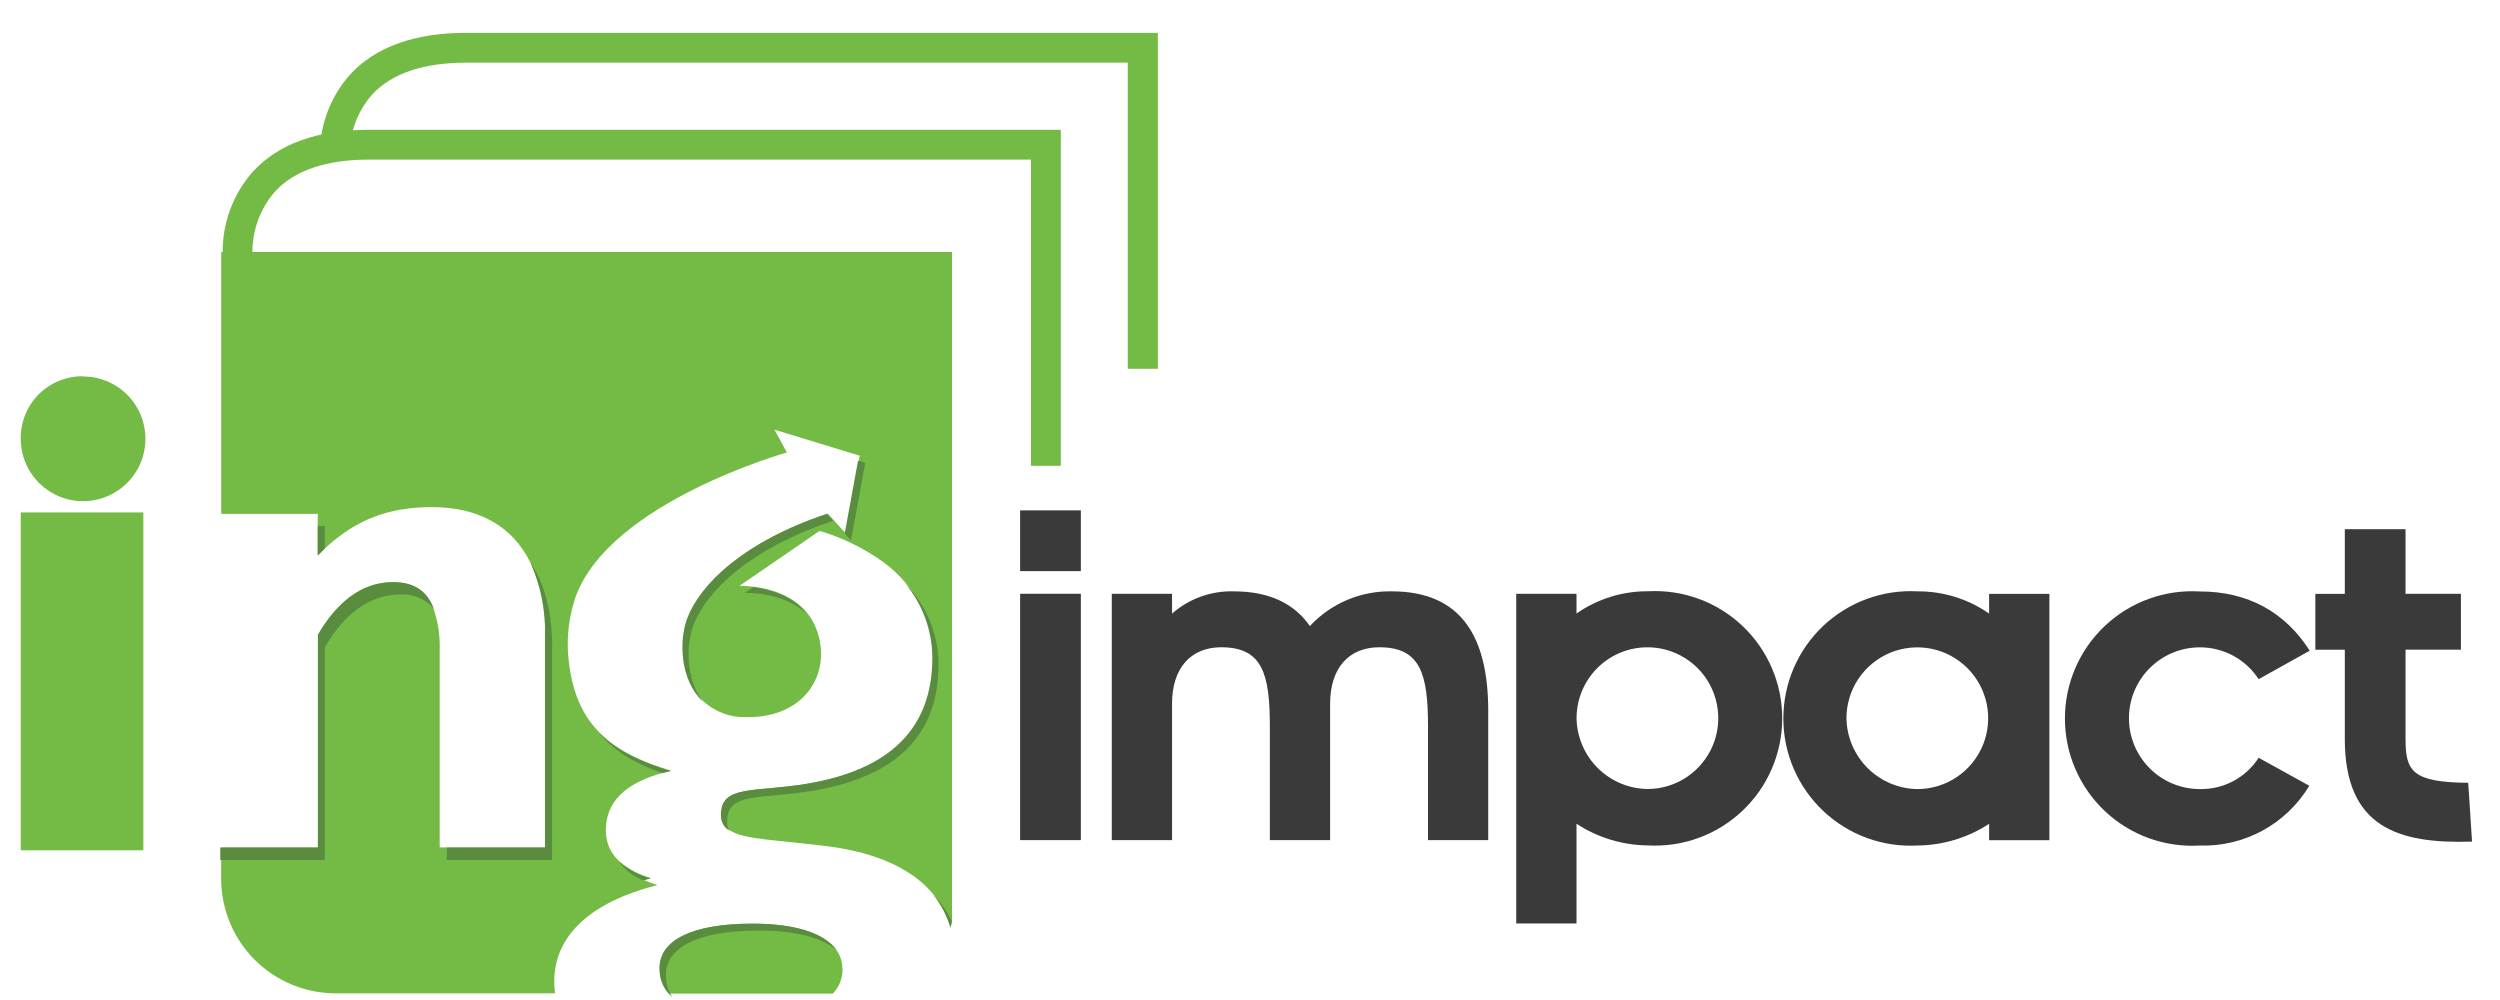
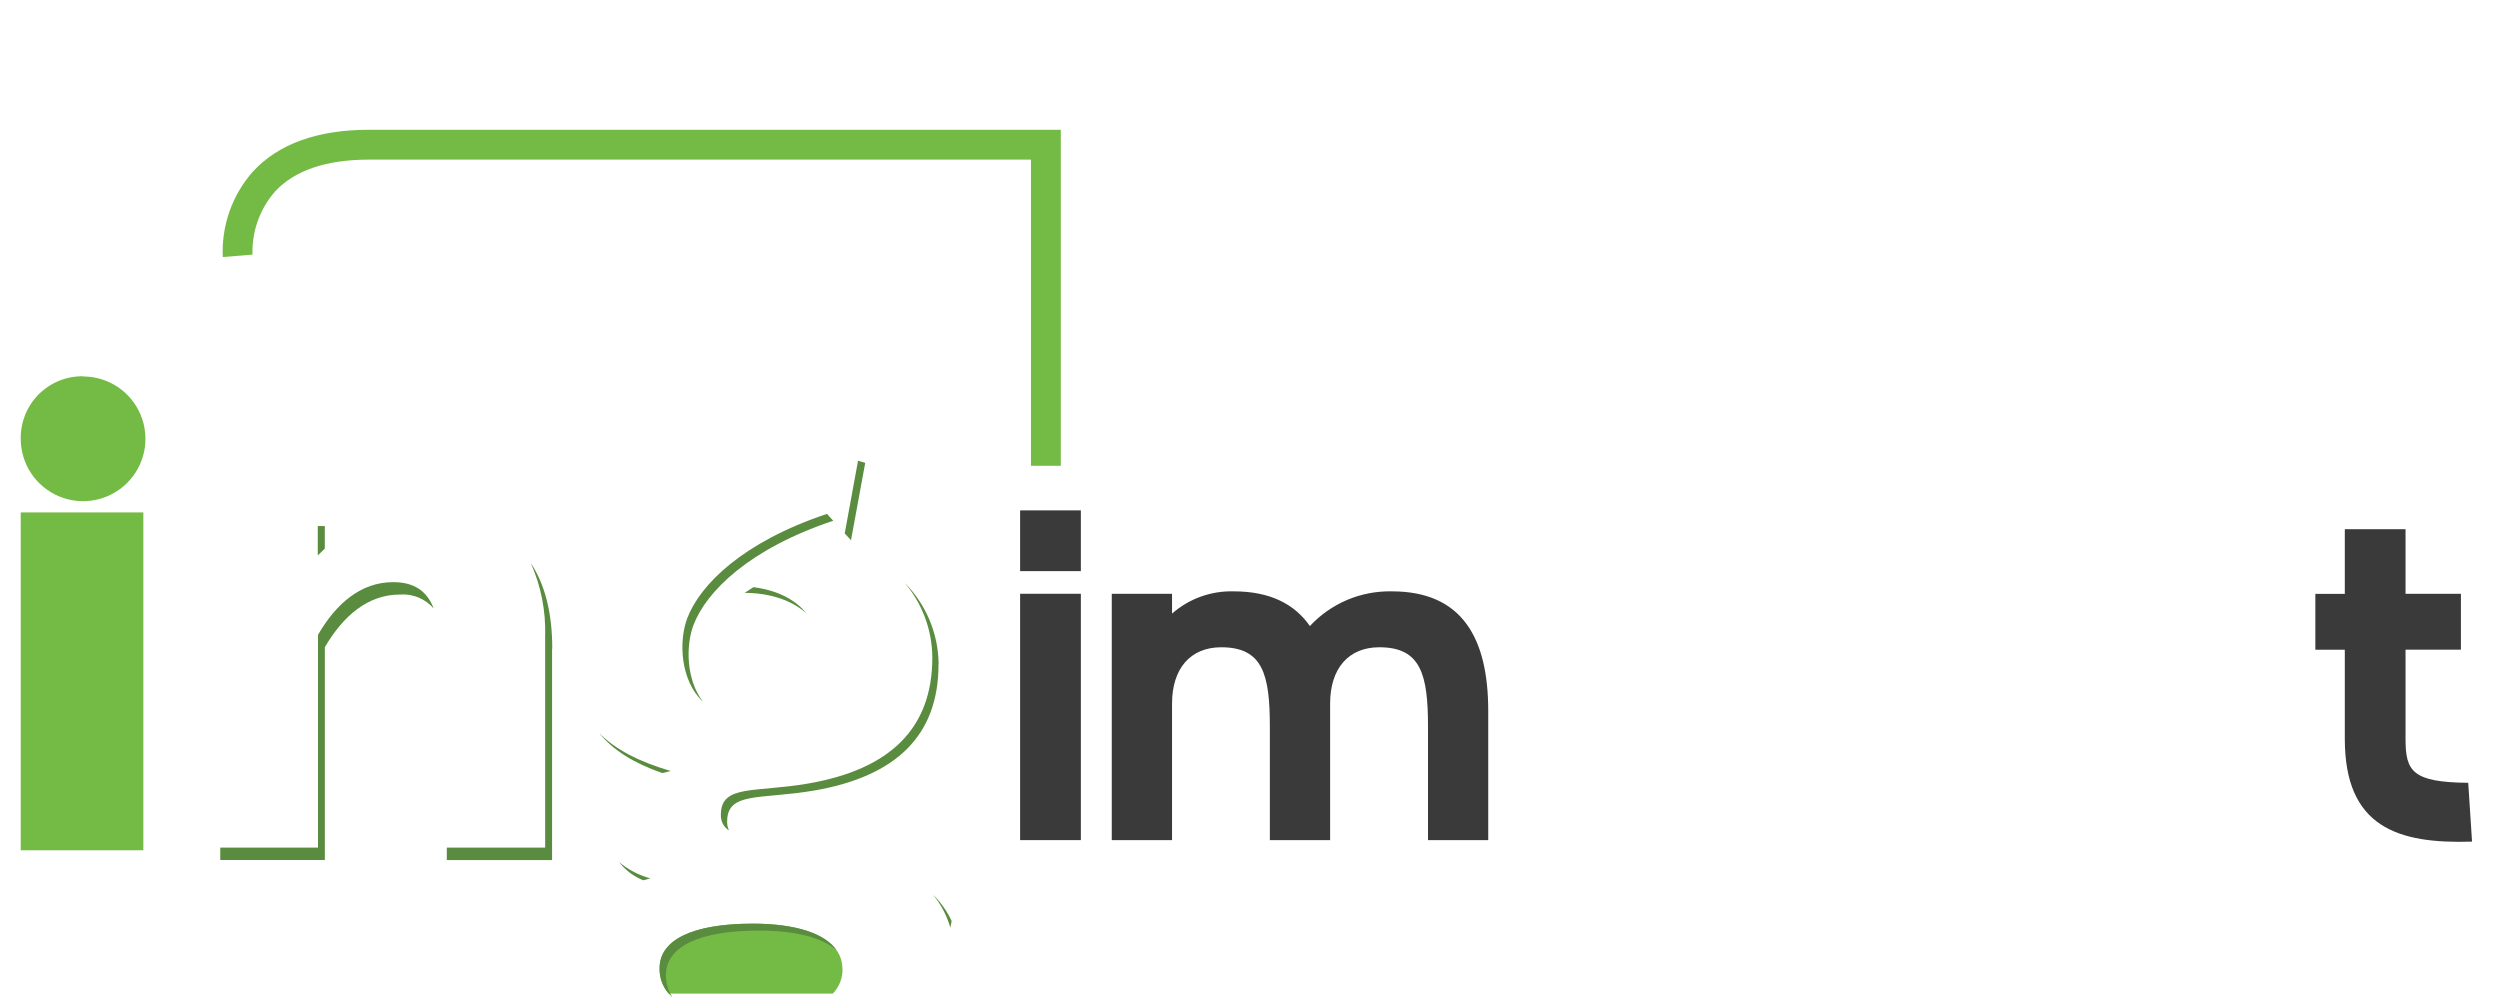
<svg xmlns="http://www.w3.org/2000/svg" width="65" height="26" viewBox="0 0 65 26" fill="none">
  <path d="M26.523 13.27H28.102V14.849H26.523V13.27ZM26.523 15.438H28.102V21.843H26.523V15.438Z" fill="#3A3A3A" />
  <path d="M28.906 15.438H30.473V15.953C30.916 15.565 31.488 15.359 32.076 15.375C33.016 15.375 33.656 15.701 34.057 16.277C34.328 15.985 34.659 15.754 35.026 15.598C35.393 15.443 35.789 15.367 36.188 15.375C38.018 15.375 38.694 16.592 38.694 18.484V21.844H37.128V18.886C37.128 17.532 36.94 16.829 35.862 16.829C35.06 16.829 34.583 17.381 34.583 18.296V21.844H33.016V18.886C33.016 17.532 32.83 16.829 31.752 16.829C30.95 16.829 30.473 17.381 30.473 18.296V21.844H28.906V15.438Z" fill="#3A3A3A" />
-   <path d="M39.422 15.438H40.989V15.951C41.533 15.572 42.18 15.37 42.843 15.373C43.293 15.348 43.743 15.415 44.165 15.569C44.588 15.724 44.975 15.963 45.302 16.272C45.63 16.582 45.89 16.954 46.068 17.368C46.246 17.781 46.338 18.227 46.338 18.677C46.338 19.127 46.246 19.573 46.068 19.986C45.89 20.4 45.63 20.773 45.302 21.082C44.975 21.391 44.588 21.631 44.165 21.785C43.743 21.94 43.293 22.006 42.843 21.981C42.184 21.974 41.54 21.779 40.989 21.417V24.01H39.422V15.438ZM42.845 20.514C43.209 20.512 43.563 20.402 43.865 20.198C44.166 19.994 44.4 19.706 44.538 19.369C44.676 19.032 44.711 18.662 44.638 18.306C44.566 17.949 44.39 17.622 44.132 17.365C43.874 17.109 43.545 16.934 43.189 16.864C42.832 16.794 42.462 16.831 42.126 16.97C41.79 17.11 41.503 17.346 41.301 17.648C41.099 17.951 40.991 18.307 40.99 18.67C40.998 19.159 41.196 19.625 41.542 19.97C41.889 20.314 42.356 20.51 42.845 20.514Z" fill="#3A3A3A" />
-   <path d="M51.717 21.419C51.165 21.78 50.522 21.976 49.862 21.983C49.413 22.008 48.963 21.942 48.54 21.787C48.117 21.633 47.73 21.393 47.403 21.084C47.076 20.775 46.815 20.402 46.637 19.988C46.459 19.575 46.367 19.129 46.367 18.679C46.367 18.229 46.459 17.783 46.637 17.37C46.815 16.956 47.076 16.584 47.403 16.274C47.73 15.965 48.117 15.726 48.54 15.571C48.963 15.417 49.413 15.35 49.862 15.375C50.525 15.372 51.173 15.574 51.717 15.953V15.44H53.284V21.845H51.717V21.419ZM49.862 20.516C50.226 20.514 50.581 20.404 50.882 20.2C51.184 19.996 51.418 19.708 51.556 19.371C51.693 19.034 51.728 18.664 51.656 18.308C51.583 17.951 51.407 17.624 51.149 17.367C50.891 17.111 50.563 16.936 50.206 16.866C49.849 16.796 49.48 16.833 49.144 16.972C48.808 17.112 48.52 17.348 48.318 17.65C48.116 17.953 48.008 18.308 48.008 18.672C48.015 19.161 48.214 19.627 48.56 19.972C48.906 20.316 49.374 20.512 49.862 20.516Z" fill="#3A3A3A" />
-   <path d="M60.041 20.43C59.748 20.919 59.329 21.321 58.829 21.594C58.329 21.867 57.765 22.002 57.196 21.984C56.745 22.011 56.294 21.946 55.869 21.792C55.445 21.639 55.057 21.4 54.728 21.09C54.4 20.781 54.138 20.408 53.959 19.993C53.78 19.579 53.688 19.132 53.688 18.681C53.688 18.23 53.78 17.783 53.959 17.369C54.138 16.954 54.4 16.581 54.728 16.272C55.057 15.962 55.445 15.723 55.869 15.57C56.294 15.416 56.745 15.351 57.196 15.378C58.45 15.378 59.414 15.917 60.053 16.918L58.725 17.658C58.559 17.404 58.333 17.195 58.065 17.05C57.798 16.905 57.499 16.83 57.196 16.831C56.707 16.831 56.238 17.025 55.893 17.371C55.547 17.716 55.353 18.185 55.353 18.674C55.353 19.162 55.547 19.631 55.893 19.976C56.238 20.322 56.707 20.516 57.196 20.516C57.499 20.522 57.798 20.451 58.066 20.308C58.334 20.166 58.56 19.957 58.725 19.702L60.041 20.43Z" fill="#3A3A3A" />
  <path d="M60.965 16.893H60.199V15.44H60.965V13.759H62.544V15.439H63.984V16.892H62.544V19.213C62.544 20.052 62.718 20.339 64.174 20.353L64.273 21.882C62.344 21.944 60.965 21.508 60.965 19.213V16.893Z" fill="#3A3A3A" />
  <path d="M21.906 25.192C21.91 25.431 21.82 25.661 21.654 25.833H17.386C17.227 25.65 17.142 25.414 17.149 25.171C17.149 24.451 17.977 24.015 19.57 24.015C20.701 24.015 21.45 24.275 21.752 24.708C21.852 24.849 21.904 25.018 21.902 25.191" fill="#73BB44" />
-   <path d="M24.753 6.552V23.677C24.753 23.711 24.753 23.742 24.753 23.775C24.755 23.811 24.755 23.848 24.753 23.884C24.753 23.906 24.753 23.929 24.753 23.951C24.753 23.977 24.753 24.002 24.741 24.026C24.729 24.05 24.73 24.088 24.724 24.121C24.633 23.806 24.48 23.512 24.273 23.258C23.732 22.601 22.813 22.172 21.535 22.005C20.172 21.833 19.337 21.83 18.978 21.59C18.909 21.547 18.853 21.485 18.816 21.413C18.779 21.34 18.762 21.259 18.768 21.178C18.768 20.391 19.64 20.609 21.035 20.371C23.174 20.001 24.263 18.932 24.263 17.099V17.079C24.256 16.371 24 15.688 23.541 15.149C23.37 14.948 23.176 14.768 22.963 14.612C22.461 14.252 21.902 13.978 21.309 13.803L19.223 15.235C19.353 15.232 19.484 15.24 19.613 15.258C20.013 15.309 20.628 15.47 21.007 15.963C21.078 16.056 21.139 16.157 21.187 16.264C21.676 17.365 21.037 18.67 19.396 18.646C18.992 18.657 18.599 18.512 18.298 18.242C17.697 17.675 17.665 16.647 17.891 16.061C18.223 15.193 19.33 14.084 21.521 13.353L21.983 13.862L22.329 11.971L22.353 11.848L20.136 11.172L20.459 11.764C20.459 11.764 15.861 13.056 14.967 15.515C14.803 15.993 14.736 16.499 14.77 17.004C14.841 17.894 15.095 18.552 15.593 19.052C16.018 19.483 16.628 19.797 17.453 20.039L17.234 20.093C16.245 20.367 15.752 20.856 15.752 21.587C15.749 21.741 15.78 21.895 15.842 22.036C15.905 22.178 15.998 22.304 16.115 22.405C16.352 22.604 16.63 22.749 16.93 22.829L16.745 22.882C16.858 22.932 16.975 22.975 17.094 23.011C15.327 23.462 14.411 24.341 14.411 25.518C14.41 25.622 14.417 25.725 14.432 25.827H8.729C8.338 25.827 7.95 25.75 7.589 25.6C7.227 25.45 6.899 25.23 6.622 24.954C6.345 24.677 6.126 24.348 5.976 23.986C5.827 23.625 5.75 23.237 5.75 22.846V22.032H8.263V16.504C8.734 15.698 9.37 15.136 10.218 15.136C10.756 15.136 11.096 15.361 11.271 15.82C11.391 16.173 11.446 16.545 11.432 16.918V22.032H14.169V16.542C14.189 15.888 14.062 15.239 13.797 14.641C13.332 13.683 12.453 13.185 11.226 13.185C10.125 13.185 9.271 13.493 8.445 14.262C8.385 14.319 8.323 14.379 8.261 14.442V13.361H5.752V6.552H24.753Z" fill="#73BB44" />
  <path d="M27.581 12.11H26.805V4.15H9.594C8.483 4.15 7.662 4.428 7.15 4.98C6.755 5.433 6.546 6.019 6.565 6.62L5.792 6.683C5.755 5.87 6.035 5.073 6.574 4.463C7.238 3.741 8.254 3.374 9.594 3.374H27.581V12.11Z" fill="#73BB44" />
-   <path d="M30.104 9.589H29.322V1.63H12.118C11.006 1.63 10.185 1.908 9.674 2.46C9.279 2.913 9.07 3.499 9.089 4.099L8.316 4.163C8.278 3.349 8.559 2.553 9.098 1.942C9.761 1.221 10.778 0.854 12.118 0.854H30.104V9.589Z" fill="#73BB44" />
  <path d="M2.162 9.788C2.483 9.788 2.796 9.884 3.063 10.062C3.329 10.241 3.537 10.494 3.659 10.791C3.781 11.087 3.813 11.413 3.75 11.728C3.687 12.042 3.532 12.331 3.305 12.557C3.078 12.784 2.789 12.938 2.474 13C2.16 13.062 1.834 13.03 1.538 12.906C1.242 12.783 0.989 12.575 0.811 12.308C0.633 12.041 0.539 11.727 0.539 11.406C0.536 11.192 0.576 10.98 0.656 10.781C0.737 10.583 0.856 10.403 1.007 10.252C1.159 10.1 1.339 9.981 1.537 9.9C1.735 9.82 1.948 9.78 2.162 9.783" fill="#73BB44" />
  <path d="M3.727 13.323H0.539V22.107H3.727V13.323Z" fill="#73BB44" />
  <path d="M8.445 14.263C8.384 14.32 8.322 14.381 8.262 14.442V13.677H8.445V14.263Z" fill="#598C3E" />
  <path d="M11.276 15.82C11.168 15.695 11.033 15.598 10.881 15.535C10.729 15.472 10.565 15.445 10.401 15.458C9.557 15.458 8.919 16.02 8.446 16.826V22.36H5.727V22.038H8.268V16.505C8.737 15.698 9.375 15.136 10.223 15.136C10.761 15.136 11.101 15.361 11.276 15.82Z" fill="#598C3E" />
  <path d="M14.354 16.866V22.362H11.617V22.038H14.174V16.544C14.194 15.89 14.067 15.24 13.802 14.643C14.168 15.192 14.359 15.936 14.359 16.866" fill="#598C3E" />
  <path d="M16.909 22.837L16.724 22.888C16.475 22.787 16.258 22.623 16.094 22.411C16.331 22.611 16.609 22.757 16.909 22.837Z" fill="#598C3E" />
  <path d="M17.438 20.046L17.219 20.1C16.482 19.842 15.947 19.511 15.578 19.06C16.005 19.49 16.613 19.804 17.438 20.046Z" fill="#598C3E" />
  <path d="M20.984 15.965C20.357 15.372 19.359 15.416 19.359 15.416L19.59 15.266C19.989 15.317 20.605 15.476 20.984 15.971" fill="#598C3E" />
  <path d="M21.754 24.708C21.384 24.383 20.701 24.195 19.734 24.195C18.142 24.195 17.313 24.631 17.313 25.352C17.31 25.519 17.349 25.685 17.426 25.833C17.444 25.866 17.463 25.896 17.483 25.928C17.449 25.898 17.417 25.866 17.387 25.833C17.226 25.65 17.141 25.413 17.149 25.17C17.149 24.451 17.977 24.015 19.569 24.015C20.701 24.015 21.45 24.273 21.752 24.706" fill="#598C3E" />
  <path d="M22.496 12.034L22.126 14.047L21.663 13.54C19.476 14.269 18.366 15.378 18.032 16.247C17.831 16.777 17.832 17.664 18.279 18.248C17.677 17.682 17.646 16.655 17.871 16.068C18.204 15.199 19.31 14.092 21.502 13.361L21.963 13.868L22.309 11.979L22.496 12.034Z" fill="#598C3E" />
  <path d="M24.401 17.26V17.28C24.401 19.113 23.311 20.183 21.174 20.553C19.778 20.793 18.906 20.574 18.906 21.359C18.903 21.439 18.92 21.519 18.954 21.592C18.885 21.549 18.829 21.488 18.792 21.415C18.755 21.342 18.738 21.261 18.743 21.18C18.743 20.393 19.615 20.611 21.012 20.372C23.149 20.002 24.24 18.934 24.24 17.101V17.081C24.233 16.373 23.978 15.691 23.52 15.151C24.076 15.712 24.394 16.467 24.404 17.257" fill="#598C3E" />
  <path d="M24.738 23.951C24.738 23.976 24.738 24.003 24.727 24.026C24.716 24.048 24.715 24.089 24.709 24.121C24.619 23.806 24.465 23.512 24.258 23.259C24.459 23.458 24.624 23.691 24.744 23.948" fill="#598C3E" />
</svg>